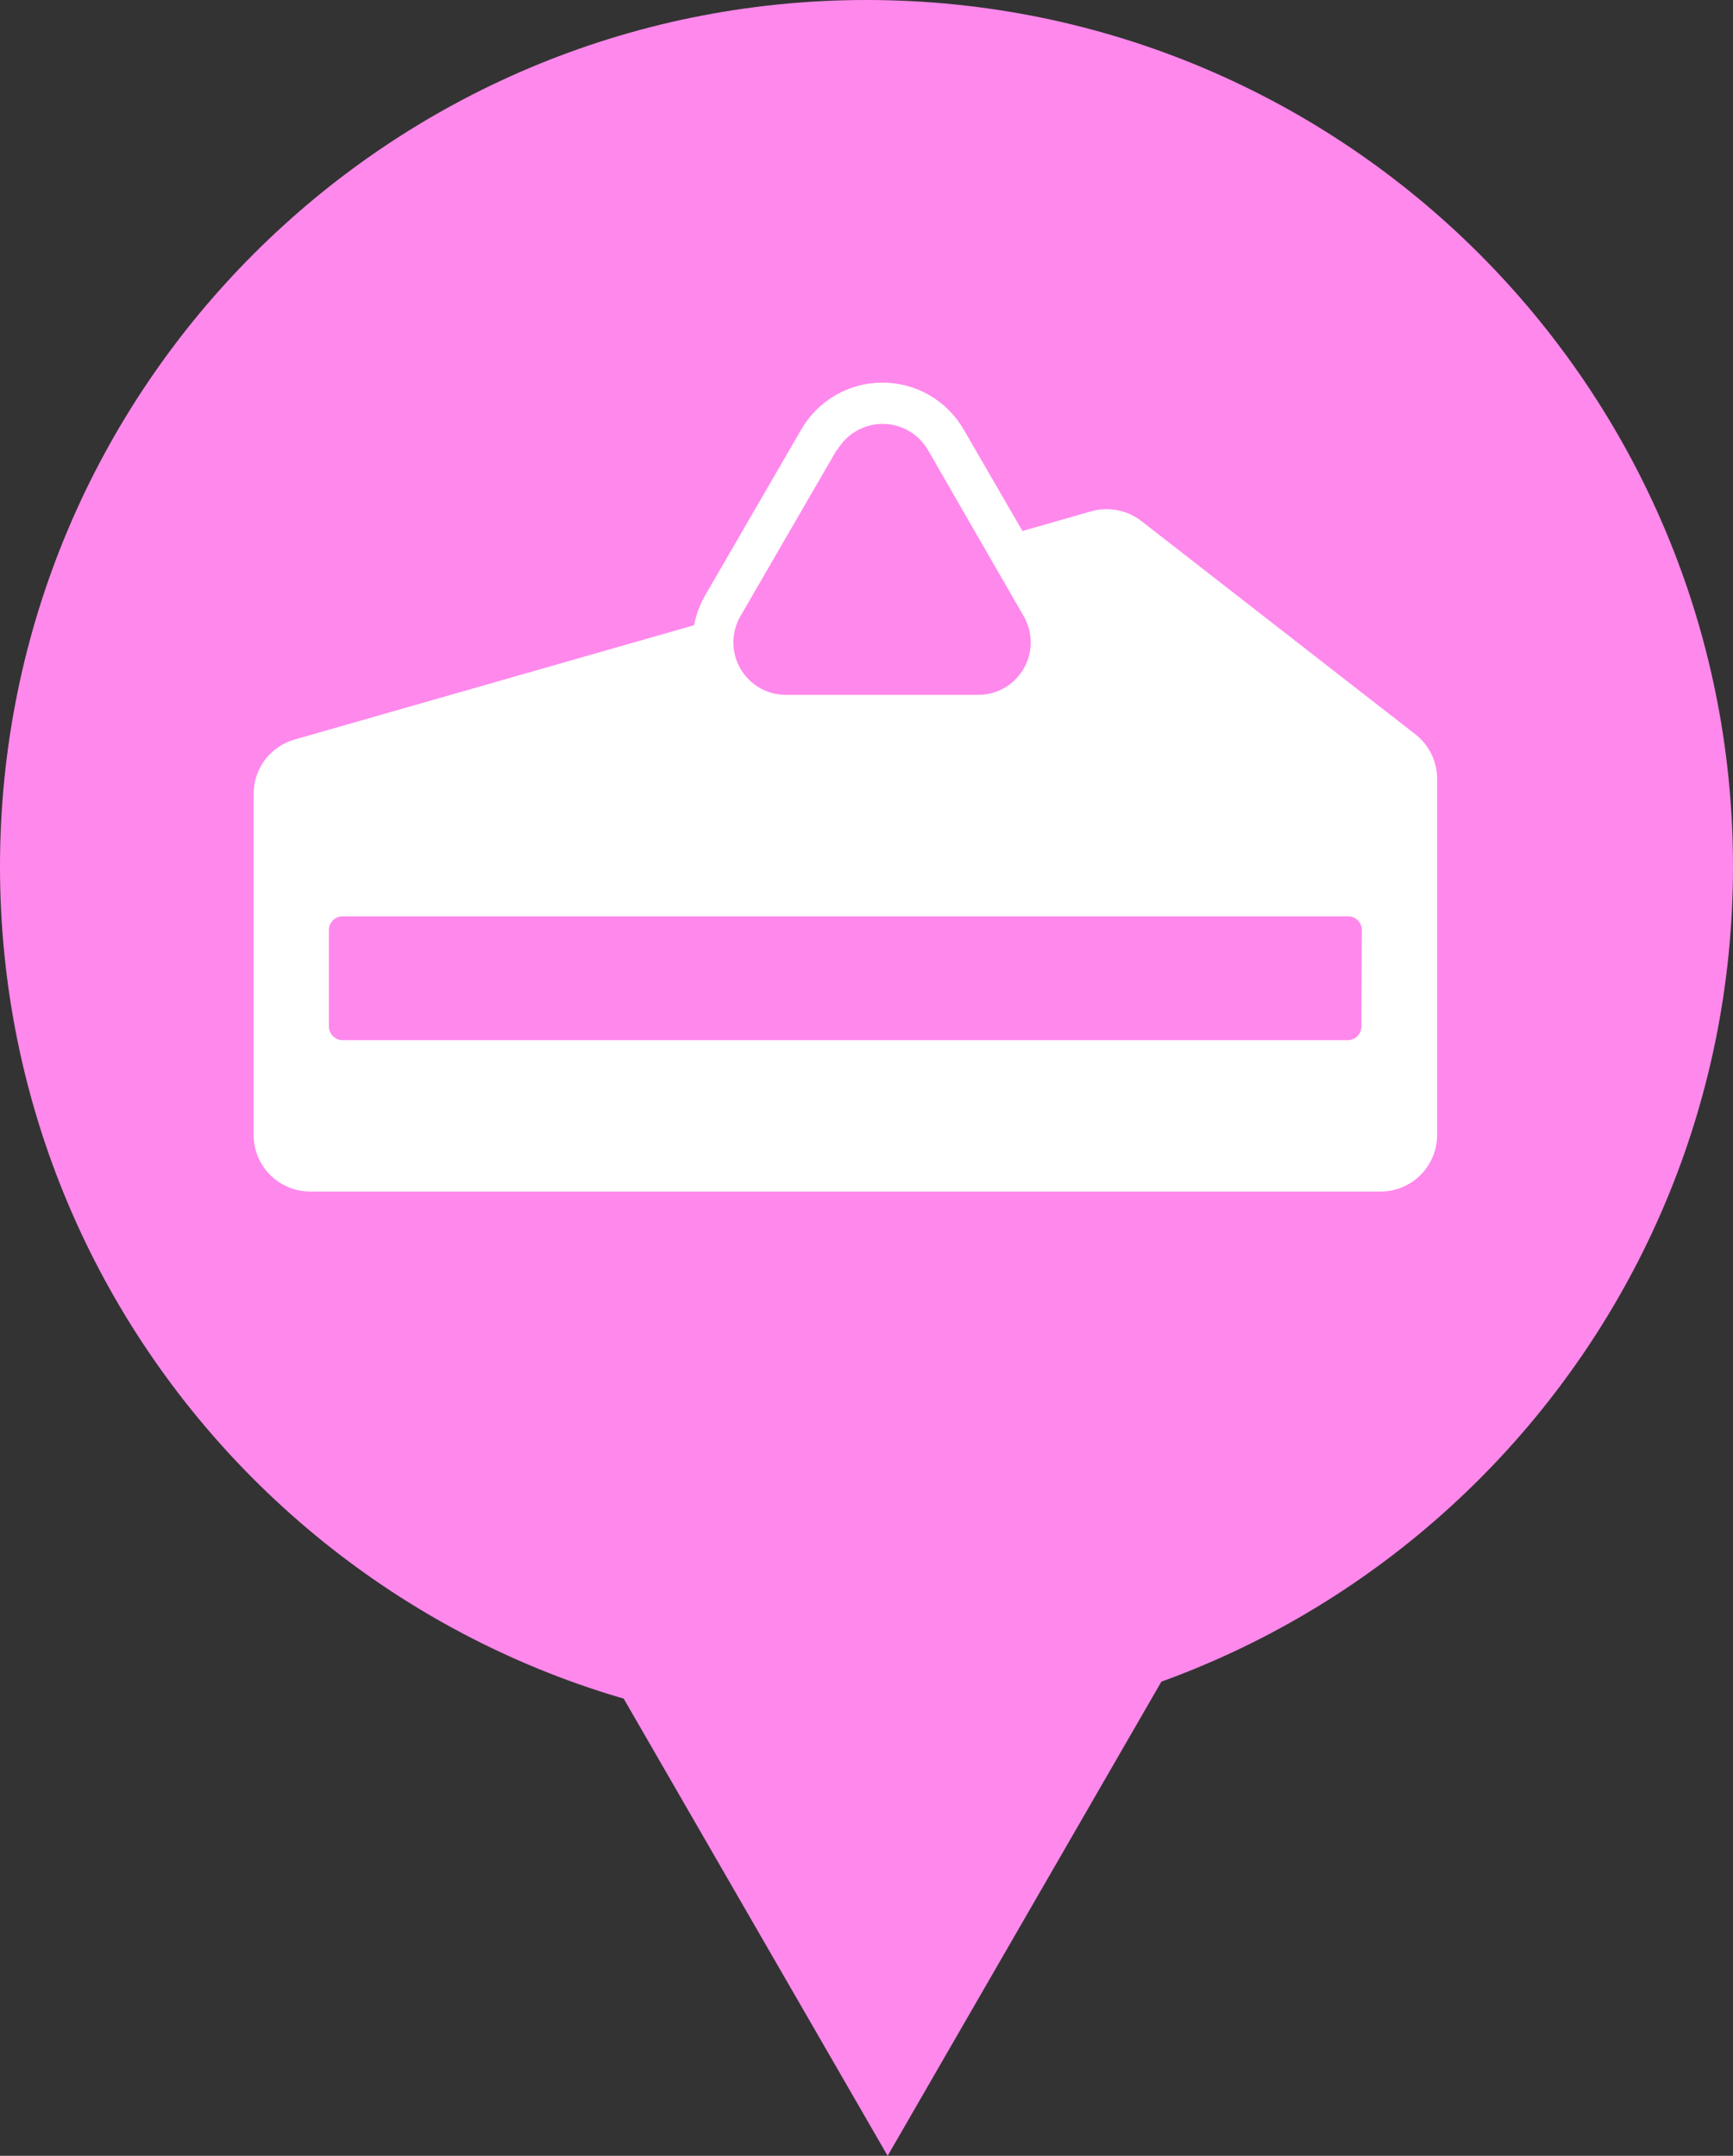
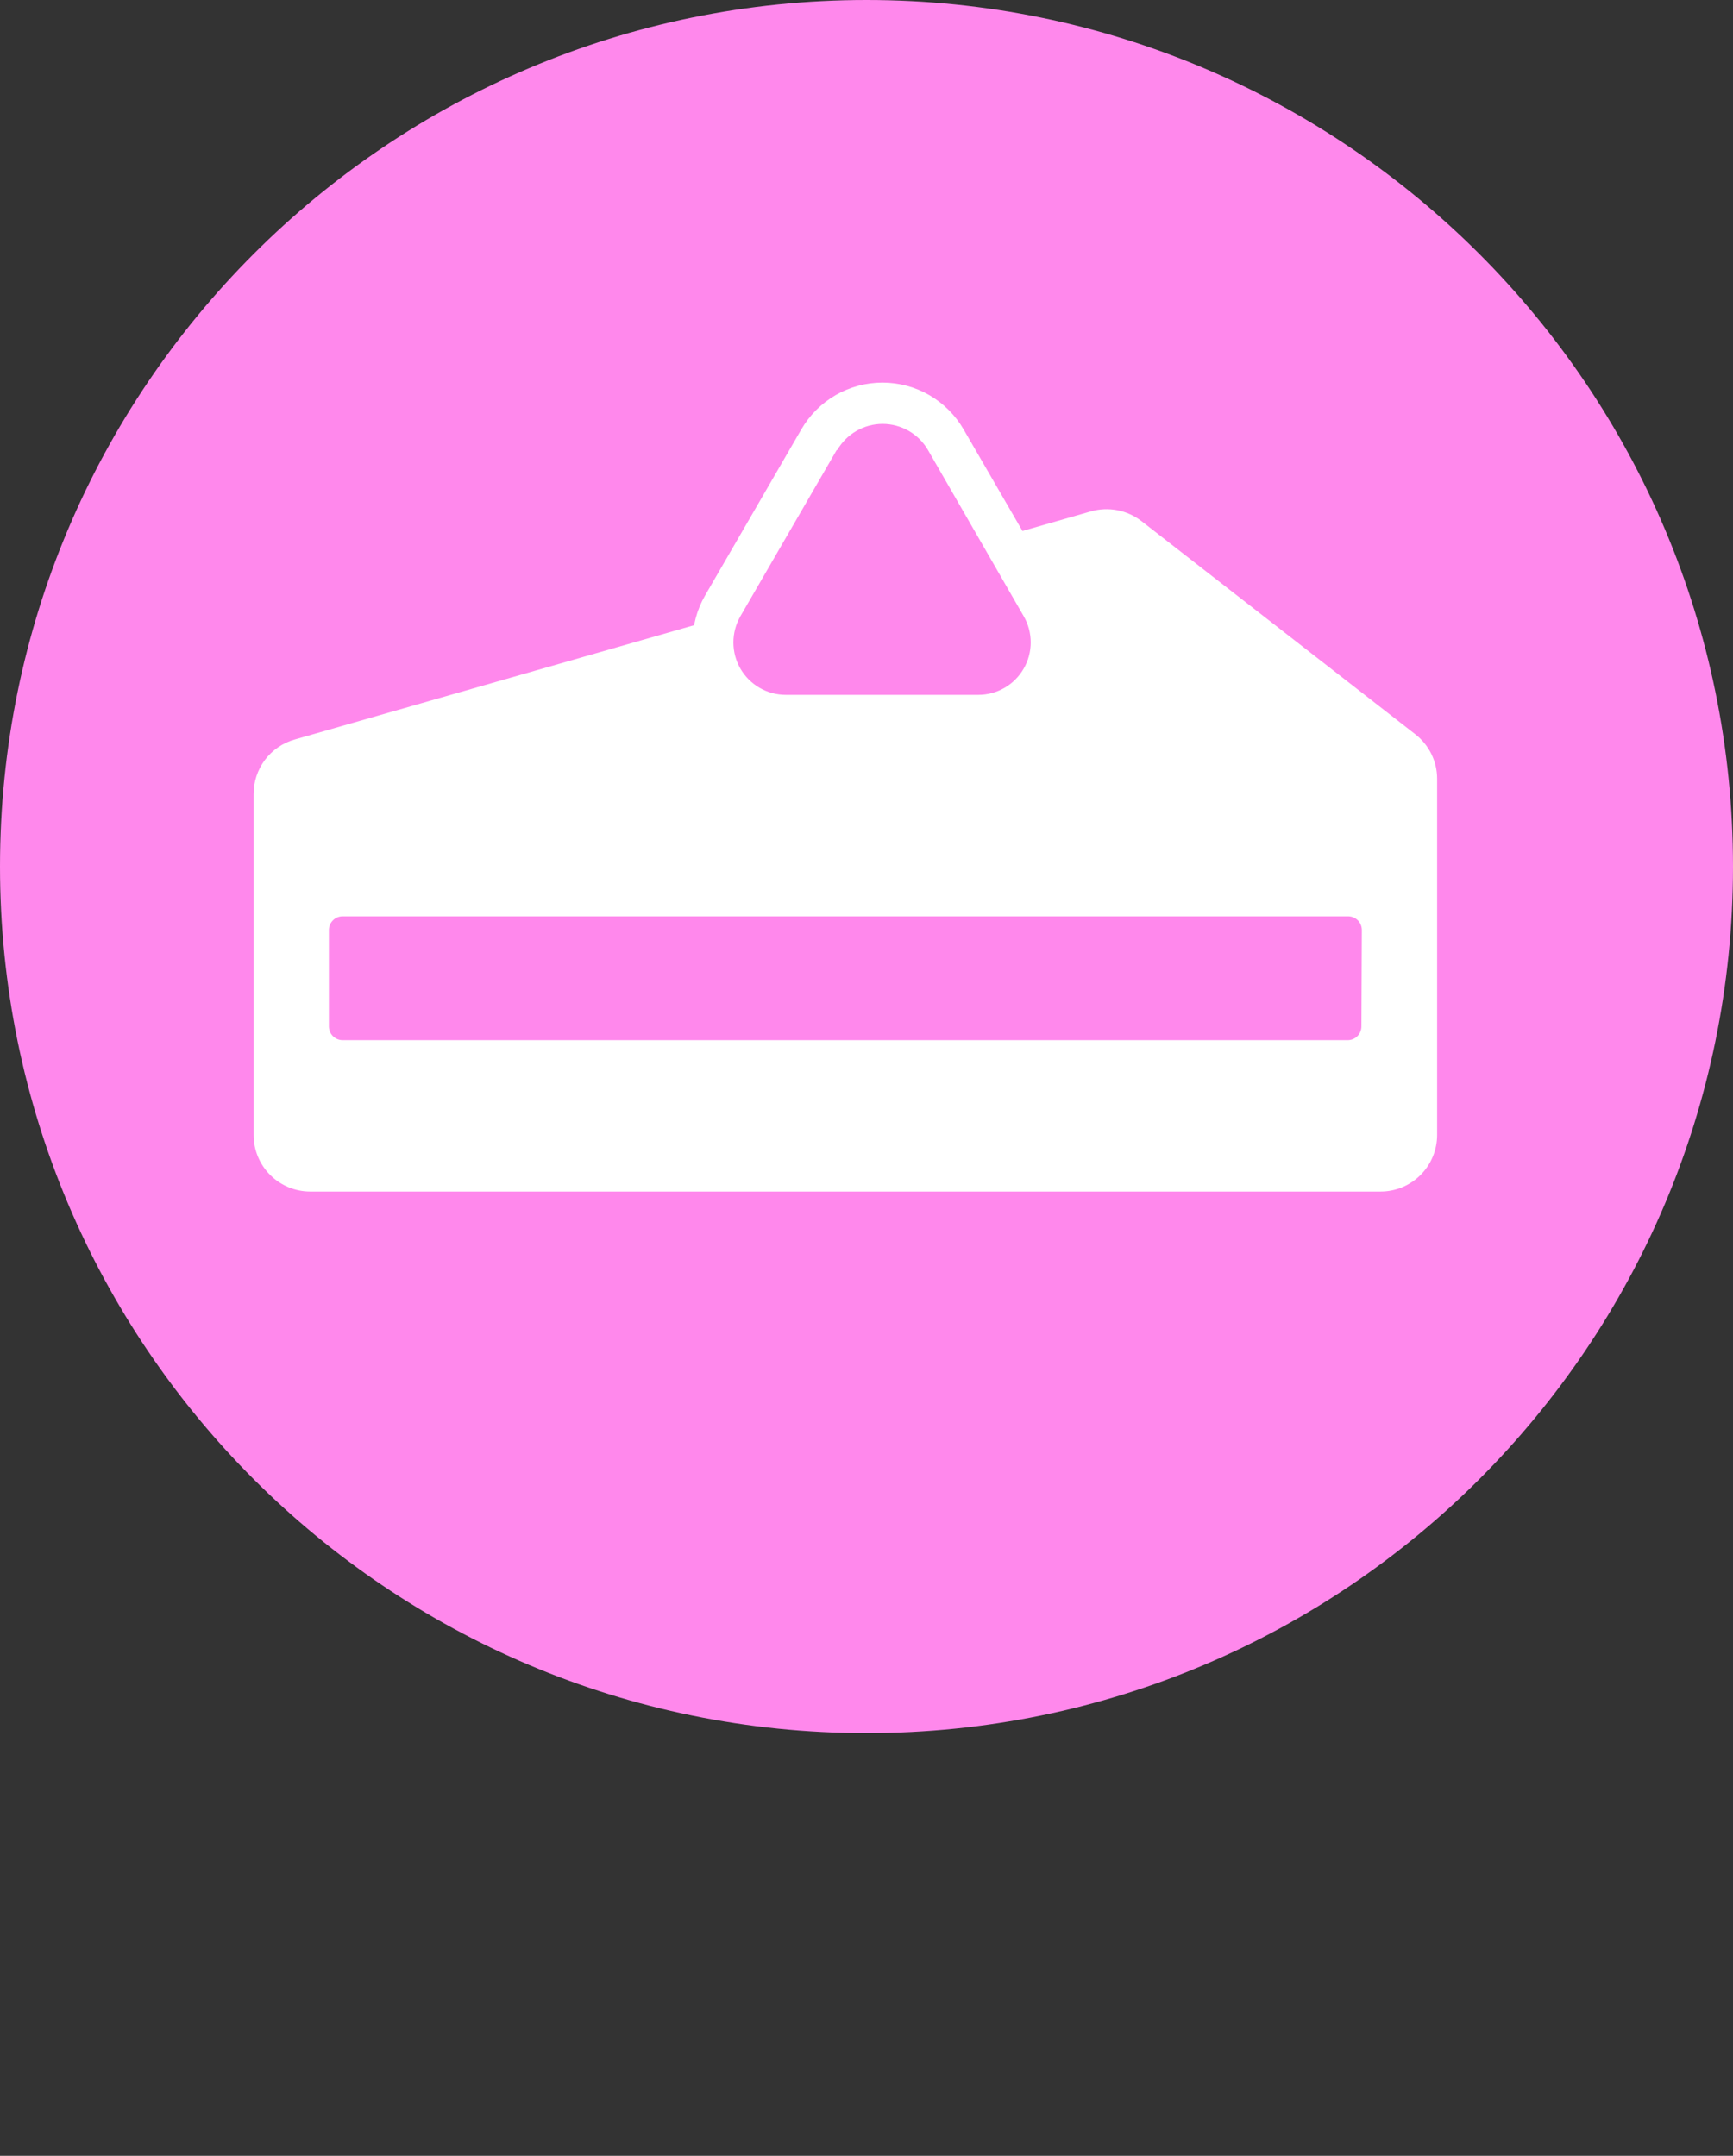
<svg xmlns="http://www.w3.org/2000/svg" width="41" height="51" viewBox="0 0 41 51" fill="none">
  <rect x="0" y="0" width="41" height="51" fill="#333333" stroke="none" />
-   <path d="M21 51L13.206 37.5L28.794 37.5L21 51Z" fill="#FF88EC" />
  <path d="M20.5 41C31.822 41 41 31.822 41 20.5C41 9.178 31.822 0 20.5 0C9.178 0 0 9.178 0 20.5C0 31.822 9.178 41 20.5 41Z" fill="#FF88EC" />
  <path d="M23.139 17.415H18.581C18.193 17.412 17.814 17.307 17.479 17.111C17.145 16.915 16.868 16.635 16.676 16.299C16.483 15.962 16.383 15.582 16.383 15.194C16.384 14.807 16.486 14.426 16.679 14.091L18.958 10.158C19.153 9.821 19.433 9.542 19.77 9.347C20.107 9.153 20.489 9.051 20.878 9.051C21.267 9.051 21.649 9.153 21.985 9.347C22.322 9.542 22.602 9.821 22.797 10.158L25.076 14.091C25.27 14.428 25.372 14.809 25.372 15.198C25.372 15.587 25.27 15.969 25.075 16.306C24.881 16.642 24.602 16.922 24.265 17.117C23.929 17.311 23.547 17.414 23.158 17.415H23.139ZM19.795 10.646L17.516 14.579C17.408 14.768 17.351 14.981 17.351 15.199C17.351 15.416 17.408 15.63 17.517 15.818C17.626 16.007 17.783 16.163 17.971 16.272C18.159 16.381 18.373 16.438 18.59 16.438H23.148C23.366 16.438 23.579 16.38 23.767 16.271C23.955 16.162 24.111 16.005 24.219 15.817C24.328 15.629 24.385 15.415 24.385 15.198C24.385 14.981 24.328 14.767 24.22 14.579L21.954 10.646C21.845 10.458 21.688 10.302 21.5 10.194C21.312 10.086 21.098 10.028 20.881 10.028C20.664 10.028 20.45 10.086 20.262 10.194C20.074 10.302 19.917 10.458 19.808 10.646H19.795Z" fill="white" />
  <path d="M33.482 17.369L27.007 12.329C26.839 12.199 26.644 12.11 26.435 12.07C26.227 12.03 26.012 12.039 25.808 12.098L23.692 12.704L24.633 14.332C24.788 14.595 24.87 14.894 24.871 15.199C24.873 15.504 24.794 15.803 24.642 16.068C24.49 16.332 24.271 16.552 24.007 16.704C23.743 16.857 23.444 16.937 23.139 16.936H18.581C18.305 16.936 18.033 16.87 17.788 16.744C17.543 16.617 17.332 16.433 17.172 16.208C17.013 15.983 16.91 15.723 16.872 15.45C16.833 15.176 16.861 14.898 16.953 14.638L6.977 17.493C6.694 17.572 6.444 17.742 6.267 17.978C6.091 18.214 5.997 18.501 6 18.795V26.85C6 27.205 6.141 27.545 6.392 27.796C6.643 28.047 6.984 28.188 7.339 28.188H32.662C33.017 28.188 33.357 28.047 33.608 27.796C33.859 27.545 34 27.205 34 26.85V18.421C34 18.218 33.953 18.017 33.863 17.835C33.773 17.653 33.643 17.494 33.482 17.369ZM32.209 24.281C32.209 24.368 32.175 24.451 32.114 24.512C32.053 24.573 31.97 24.607 31.884 24.607H8.107C8.021 24.607 7.938 24.573 7.877 24.512C7.816 24.451 7.781 24.368 7.781 24.281V22.002C7.781 21.916 7.816 21.833 7.877 21.772C7.938 21.711 8.021 21.677 8.107 21.677H31.893C31.98 21.677 32.063 21.711 32.124 21.772C32.185 21.833 32.219 21.916 32.219 22.002L32.209 24.281Z" fill="white" />
</svg>